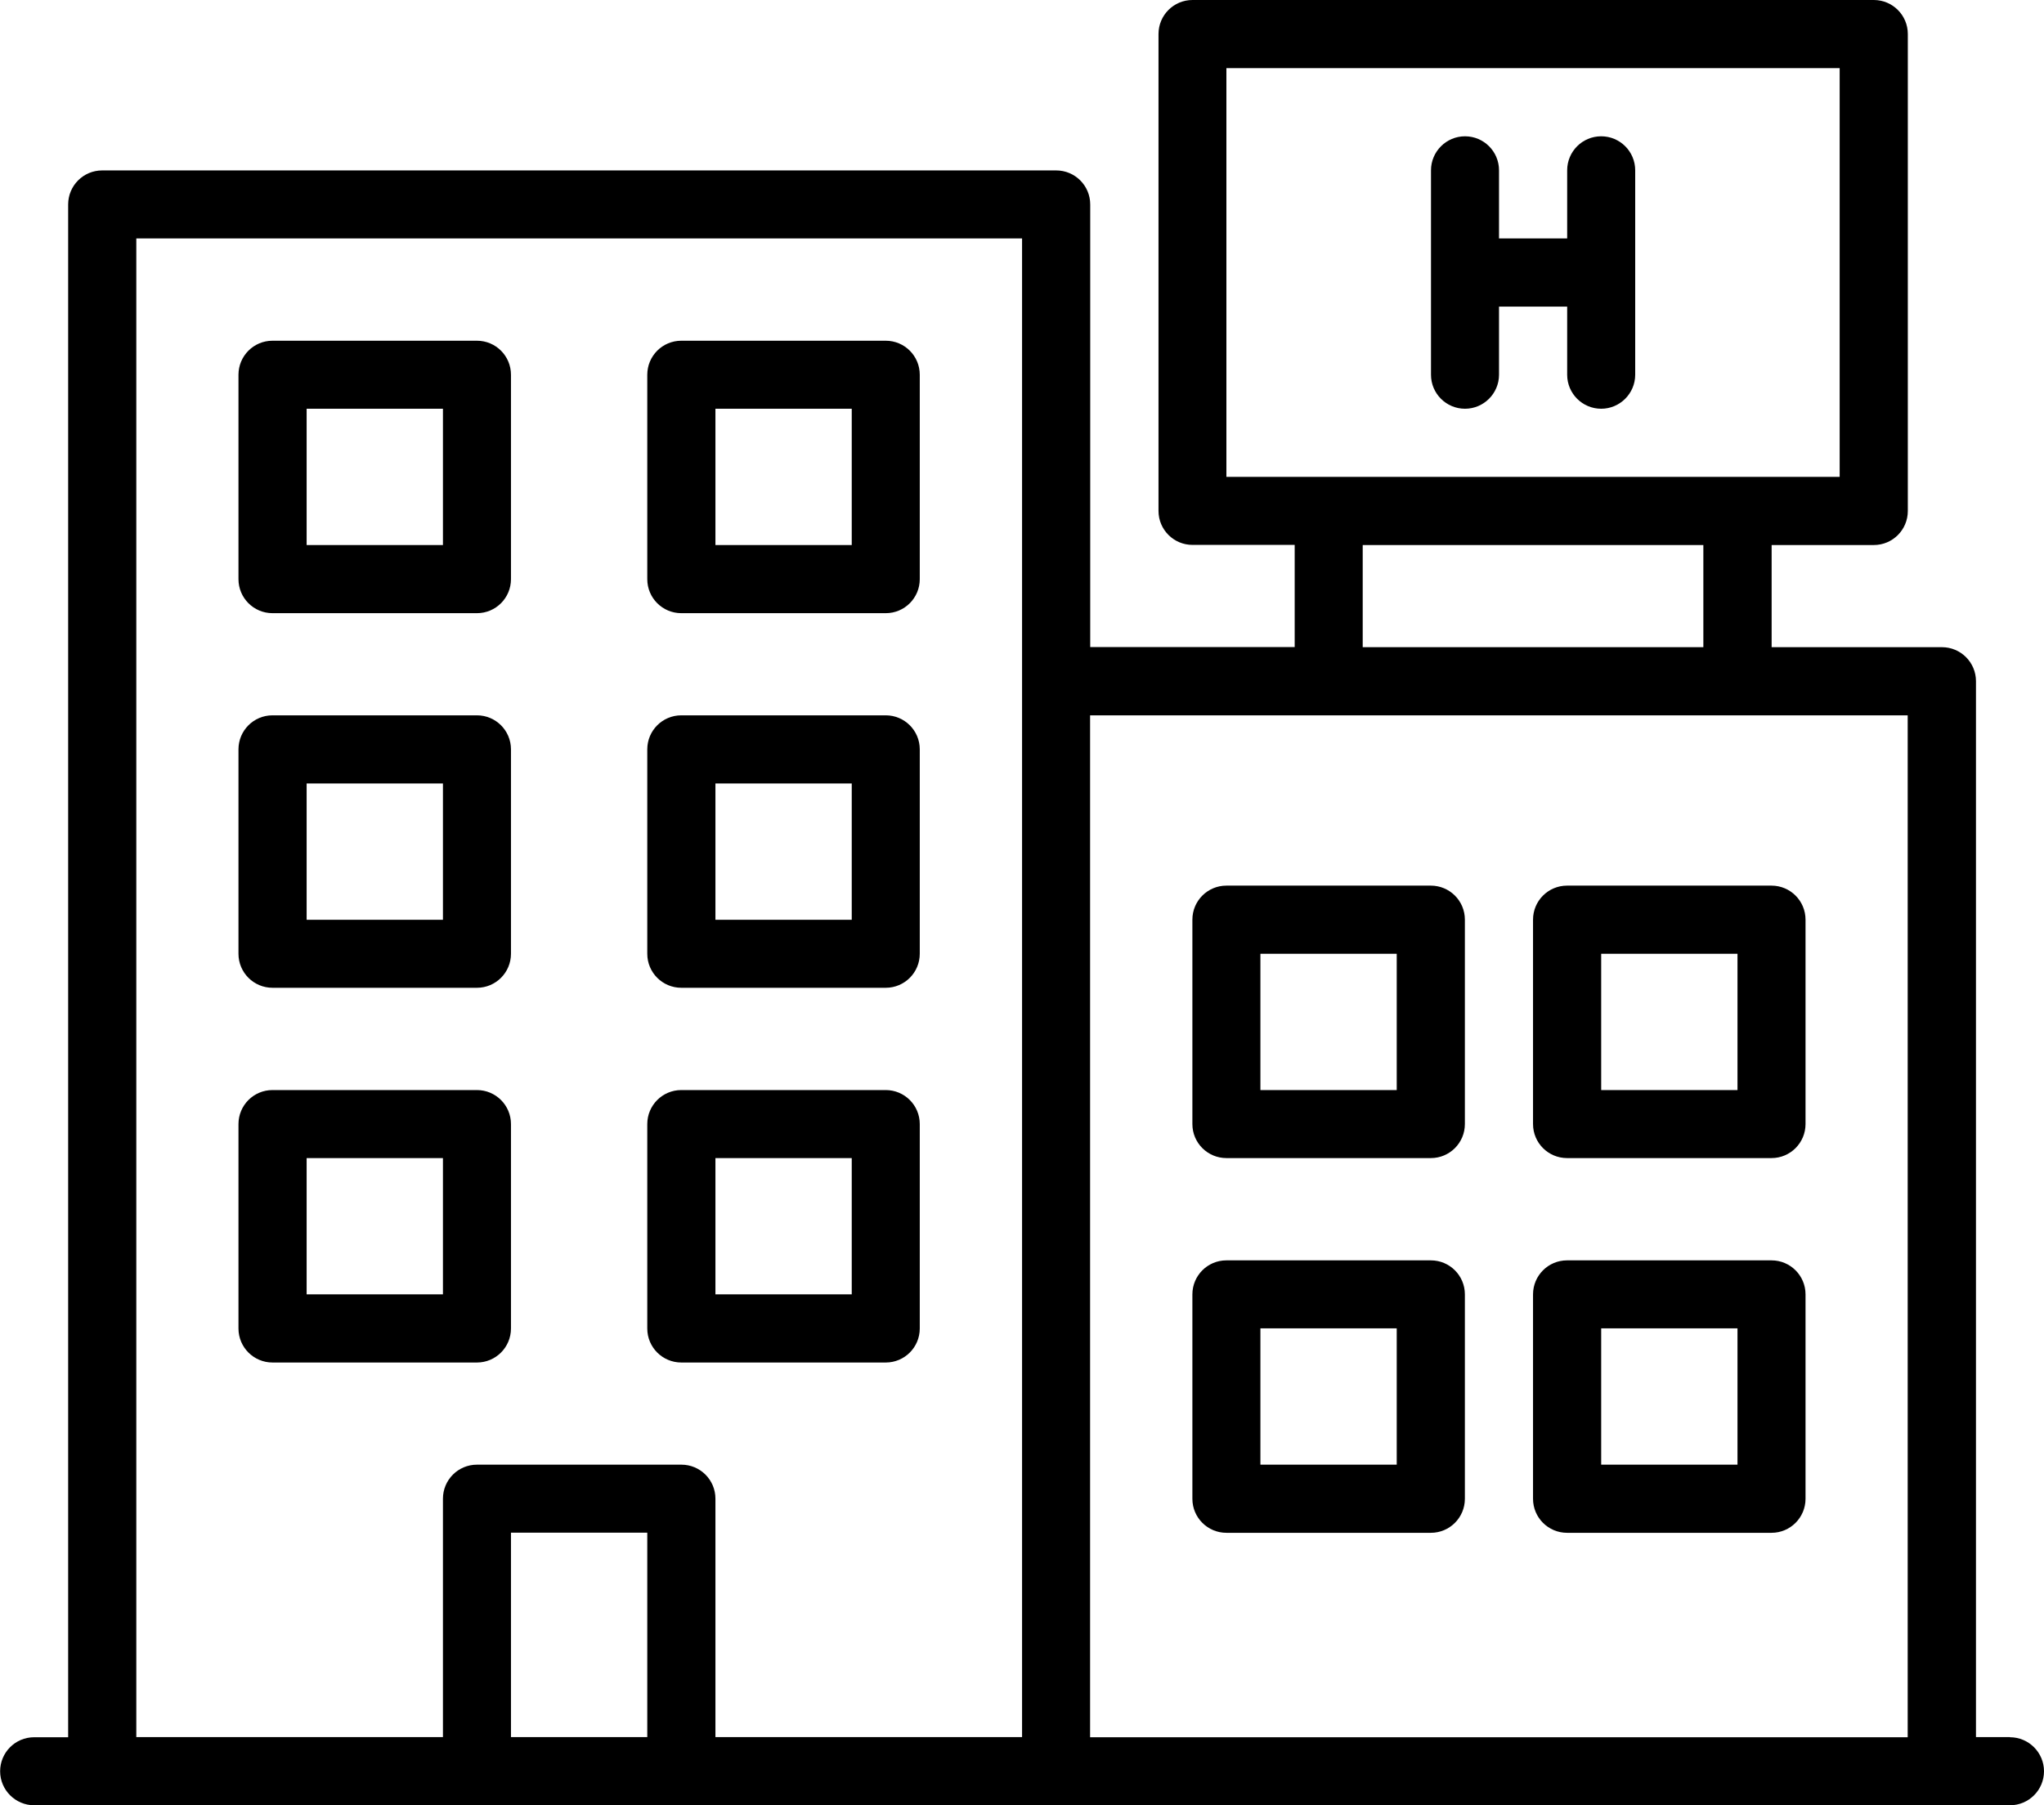
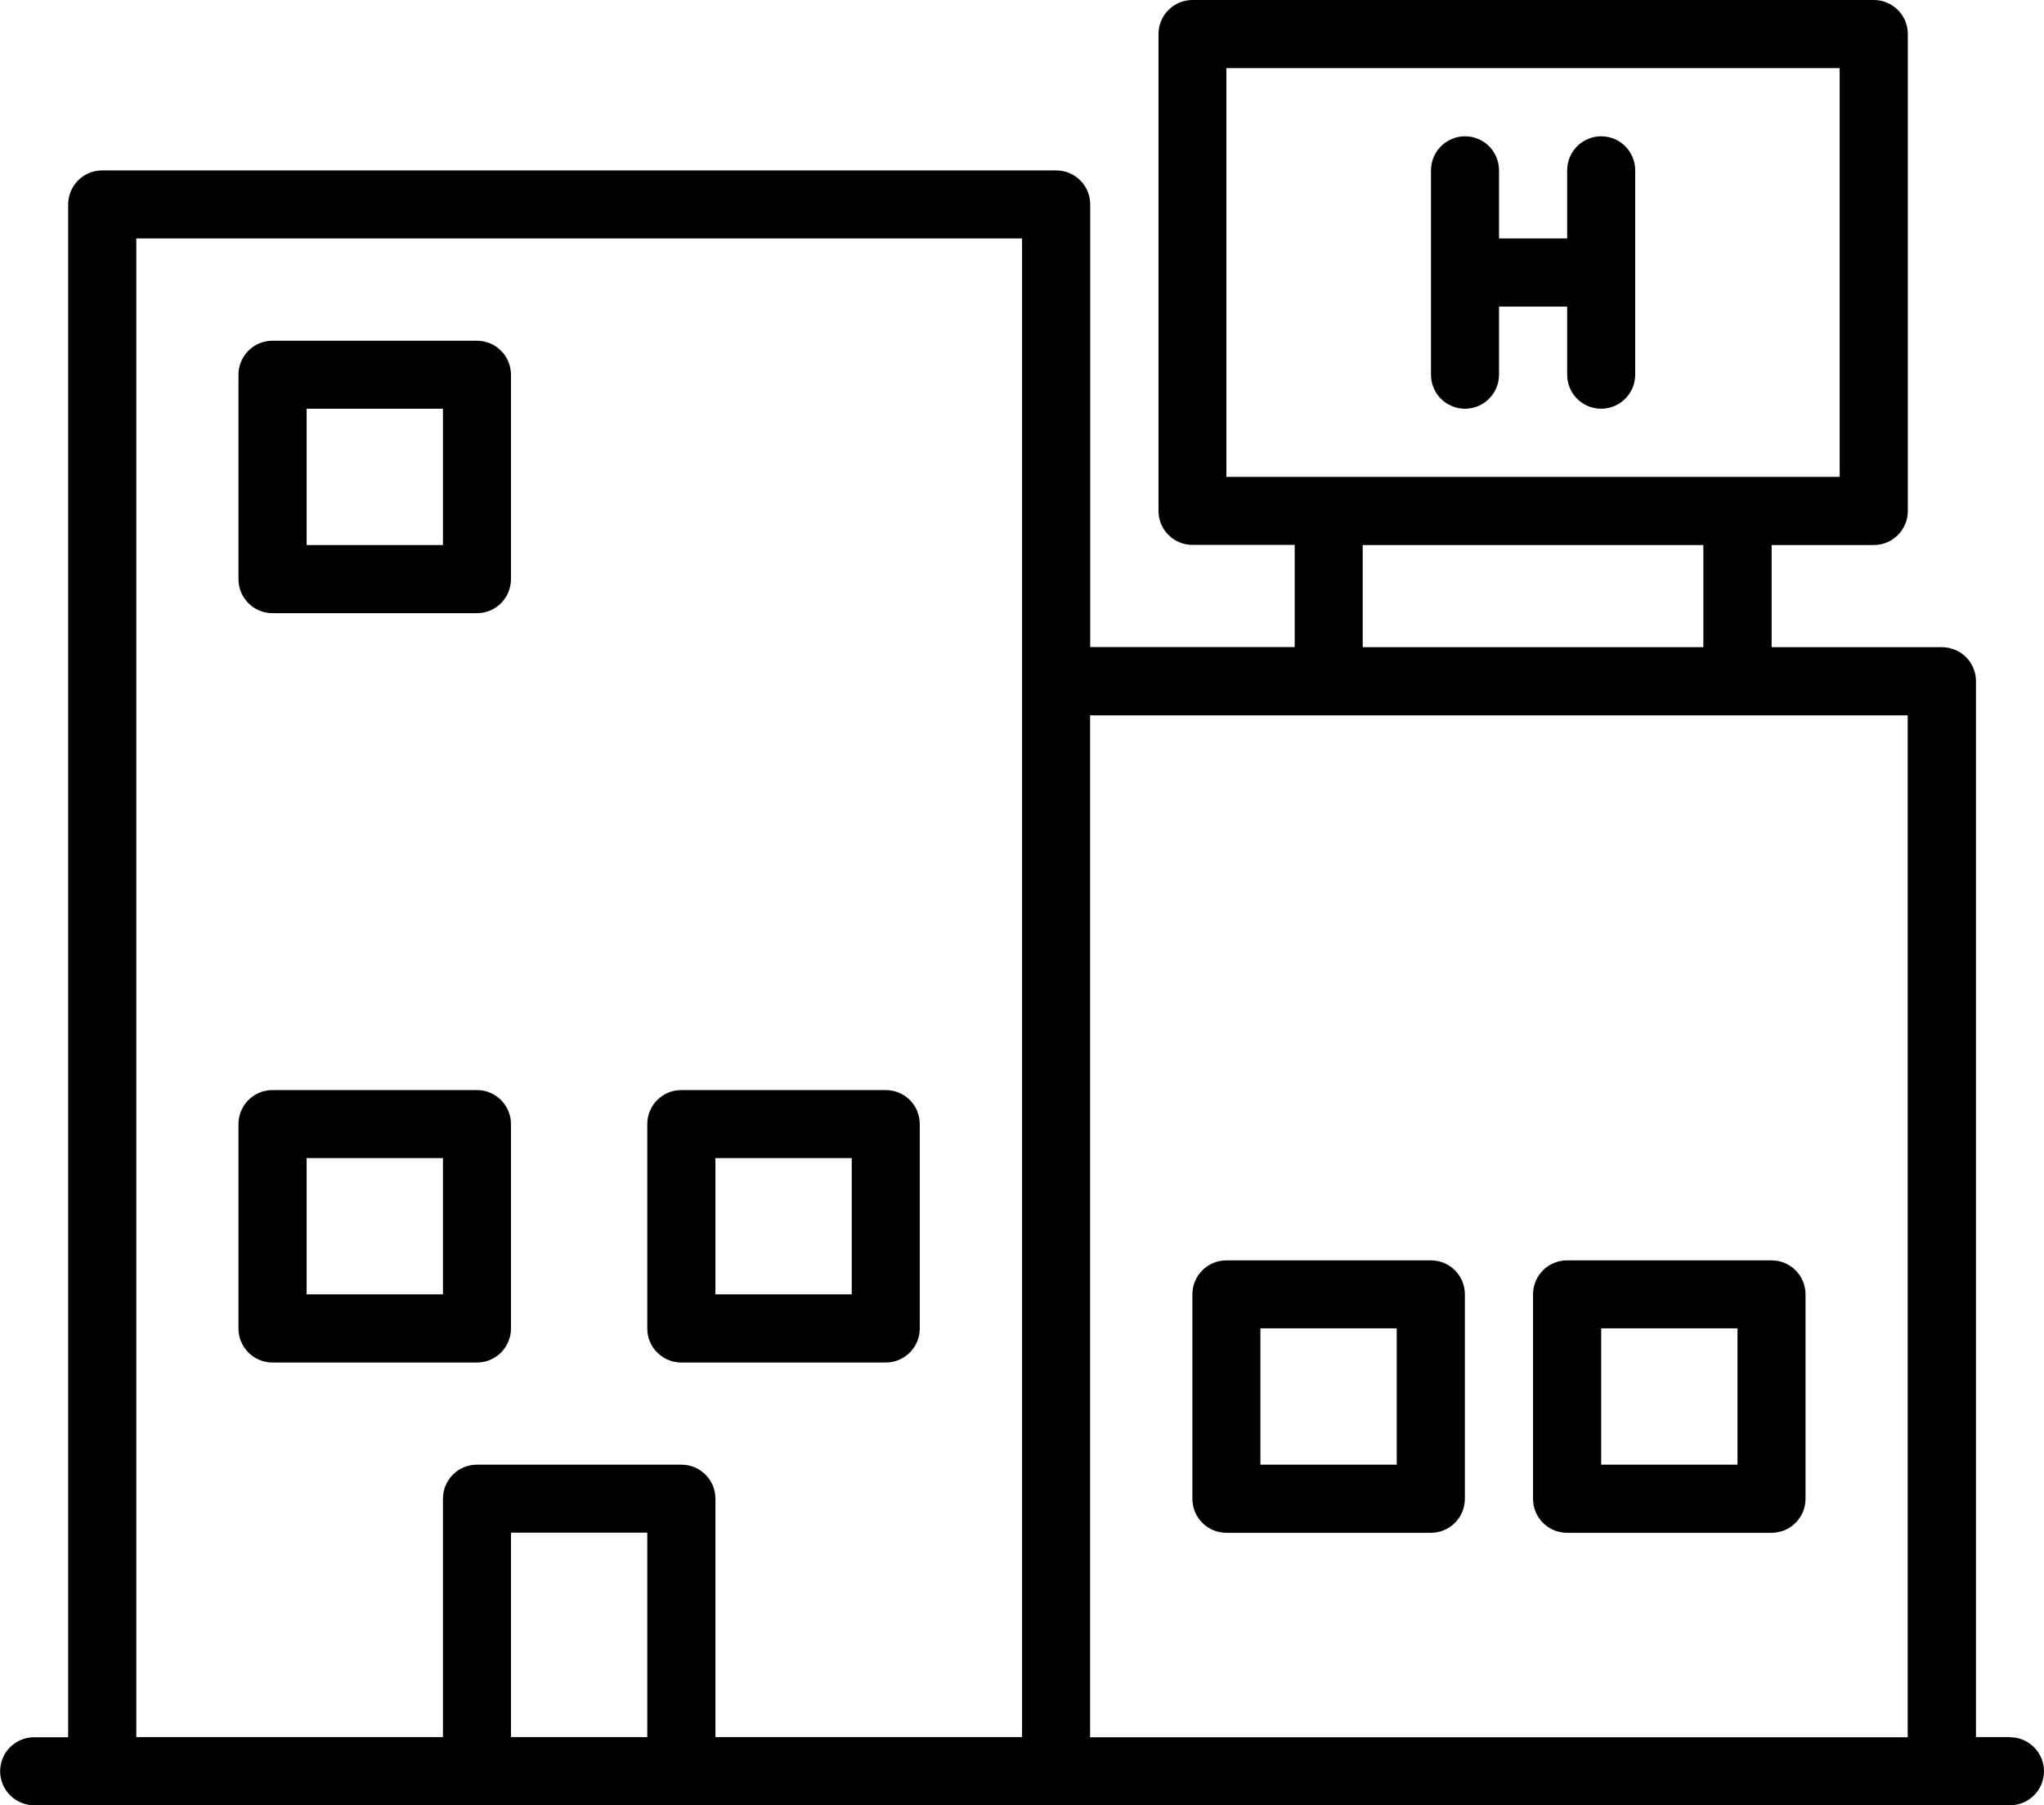
<svg xmlns="http://www.w3.org/2000/svg" id="Capa_2" viewBox="0 0 160.45 141.73">
  <g id="Capa_1-2" data-name="Capa_1">
    <g>
      <path d="M157.78,136.38h-2.67V53.48c0-1.48-1.2-2.67-2.67-2.67h-13.37v-8.02h8.02c1.48,0,2.67-1.2,2.67-2.67V2.67c0-1.48-1.2-2.67-2.67-2.67h-53.48c-1.48,0-2.67,1.2-2.67,2.67v37.44c0,1.48,1.2,2.67,2.67,2.67h8.02v8.02h-16.05V16.05c0-1.48-1.2-2.67-2.67-2.67H8.02c-1.48,0-2.67,1.2-2.67,2.67v120.34h-2.67c-1.48,0-2.67,1.2-2.67,2.67s1.2,2.67,2.67,2.67h155.1c1.48,0,2.67-1.2,2.67-2.67s-1.2-2.67-2.67-2.67ZM50.81,136.38h-10.7v-16.05h10.7v16.05ZM96.27,5.35h48.14v32.09h-48.14V5.35ZM106.97,42.79h26.74v8.02h-26.74v-8.02ZM104.28,56.16s0,0,.01,0,0,0,.01,0h32.07s0,0,.01,0,0,0,.01,0h13.36v80.23h-64.18V56.16h18.71ZM10.7,18.72h69.53v117.66h-24.07v-18.72c0-1.48-1.2-2.67-2.67-2.67h-16.05c-1.48,0-2.67,1.2-2.67,2.67v18.72H10.7V18.72h0Z" />
      <path d="M125.69,10.7c-1.48,0-2.67,1.2-2.67,2.67v5.35h-5.35v-5.35c0-1.48-1.2-2.67-2.67-2.67s-2.67,1.2-2.67,2.67v16.05c0,1.48,1.2,2.67,2.67,2.67s2.67-1.2,2.67-2.67v-5.35h5.35v5.35c0,1.48,1.2,2.67,2.67,2.67s2.67-1.2,2.67-2.67V13.37c0-1.48-1.2-2.67-2.67-2.67Z" />
      <path d="M21.39,48.14h16.05c1.48,0,2.67-1.2,2.67-2.67v-16.05c0-1.48-1.2-2.67-2.67-2.67h-16.05c-1.48,0-2.67,1.2-2.67,2.67v16.05c0,1.48,1.2,2.67,2.67,2.67ZM24.07,32.09h10.7v10.7h-10.7v-10.7Z" />
-       <path d="M53.48,48.14h16.05c1.48,0,2.67-1.2,2.67-2.67v-16.05c0-1.48-1.2-2.67-2.67-2.67h-16.05c-1.48,0-2.67,1.2-2.67,2.67v16.05c0,1.48,1.2,2.67,2.67,2.67ZM56.16,32.09h10.7v10.7h-10.7v-10.7Z" />
-       <path d="M21.39,77.55h16.05c1.48,0,2.67-1.2,2.67-2.67v-16.05c0-1.48-1.2-2.67-2.67-2.67h-16.05c-1.48,0-2.67,1.2-2.67,2.67v16.05c0,1.48,1.2,2.67,2.67,2.67ZM24.07,61.51h10.7v10.7h-10.7v-10.7Z" />
-       <path d="M53.48,77.55h16.05c1.48,0,2.67-1.2,2.67-2.67v-16.05c0-1.48-1.2-2.67-2.67-2.67h-16.05c-1.48,0-2.67,1.2-2.67,2.67v16.05c0,1.48,1.2,2.67,2.67,2.67ZM56.16,61.51h10.7v10.7h-10.7v-10.7Z" />
      <path d="M37.44,106.97c1.48,0,2.67-1.2,2.67-2.67v-16.05c0-1.48-1.2-2.67-2.67-2.67h-16.05c-1.48,0-2.67,1.2-2.67,2.67v16.05c0,1.48,1.2,2.67,2.67,2.67h16.05ZM24.07,90.92h10.7v10.7h-10.7v-10.7Z" />
-       <path d="M96.27,90.92h16.05c1.48,0,2.67-1.2,2.67-2.67v-16.05c0-1.48-1.2-2.67-2.67-2.67h-16.05c-1.48,0-2.67,1.2-2.67,2.67v16.05c0,1.48,1.2,2.67,2.67,2.67ZM98.94,74.88h10.7v10.7h-10.7v-10.7Z" />
      <path d="M96.27,120.34h16.05c1.48,0,2.67-1.2,2.67-2.67v-16.05c0-1.48-1.2-2.67-2.67-2.67h-16.05c-1.48,0-2.67,1.2-2.67,2.67v16.05c0,1.48,1.2,2.67,2.67,2.67ZM98.94,104.29h10.7v10.7h-10.7v-10.7Z" />
-       <path d="M123.01,90.92h16.05c1.48,0,2.67-1.2,2.67-2.67v-16.05c0-1.48-1.2-2.67-2.67-2.67h-16.05c-1.48,0-2.67,1.2-2.67,2.67v16.05c0,1.48,1.2,2.67,2.67,2.67ZM125.69,74.88h10.7v10.7h-10.7v-10.7h0Z" />
      <path d="M123.01,120.34h16.05c1.48,0,2.67-1.2,2.67-2.67v-16.05c0-1.48-1.2-2.67-2.67-2.67h-16.05c-1.48,0-2.67,1.2-2.67,2.67v16.05c0,1.48,1.2,2.67,2.67,2.67ZM125.69,104.29h10.7v10.7h-10.7v-10.7h0Z" />
      <path d="M53.48,106.97h16.05c1.48,0,2.67-1.2,2.67-2.67v-16.05c0-1.48-1.2-2.67-2.67-2.67h-16.05c-1.48,0-2.67,1.2-2.67,2.67v16.05c0,1.48,1.2,2.67,2.67,2.67ZM56.16,90.92h10.7v10.7h-10.7v-10.7Z" />
    </g>
  </g>
</svg>